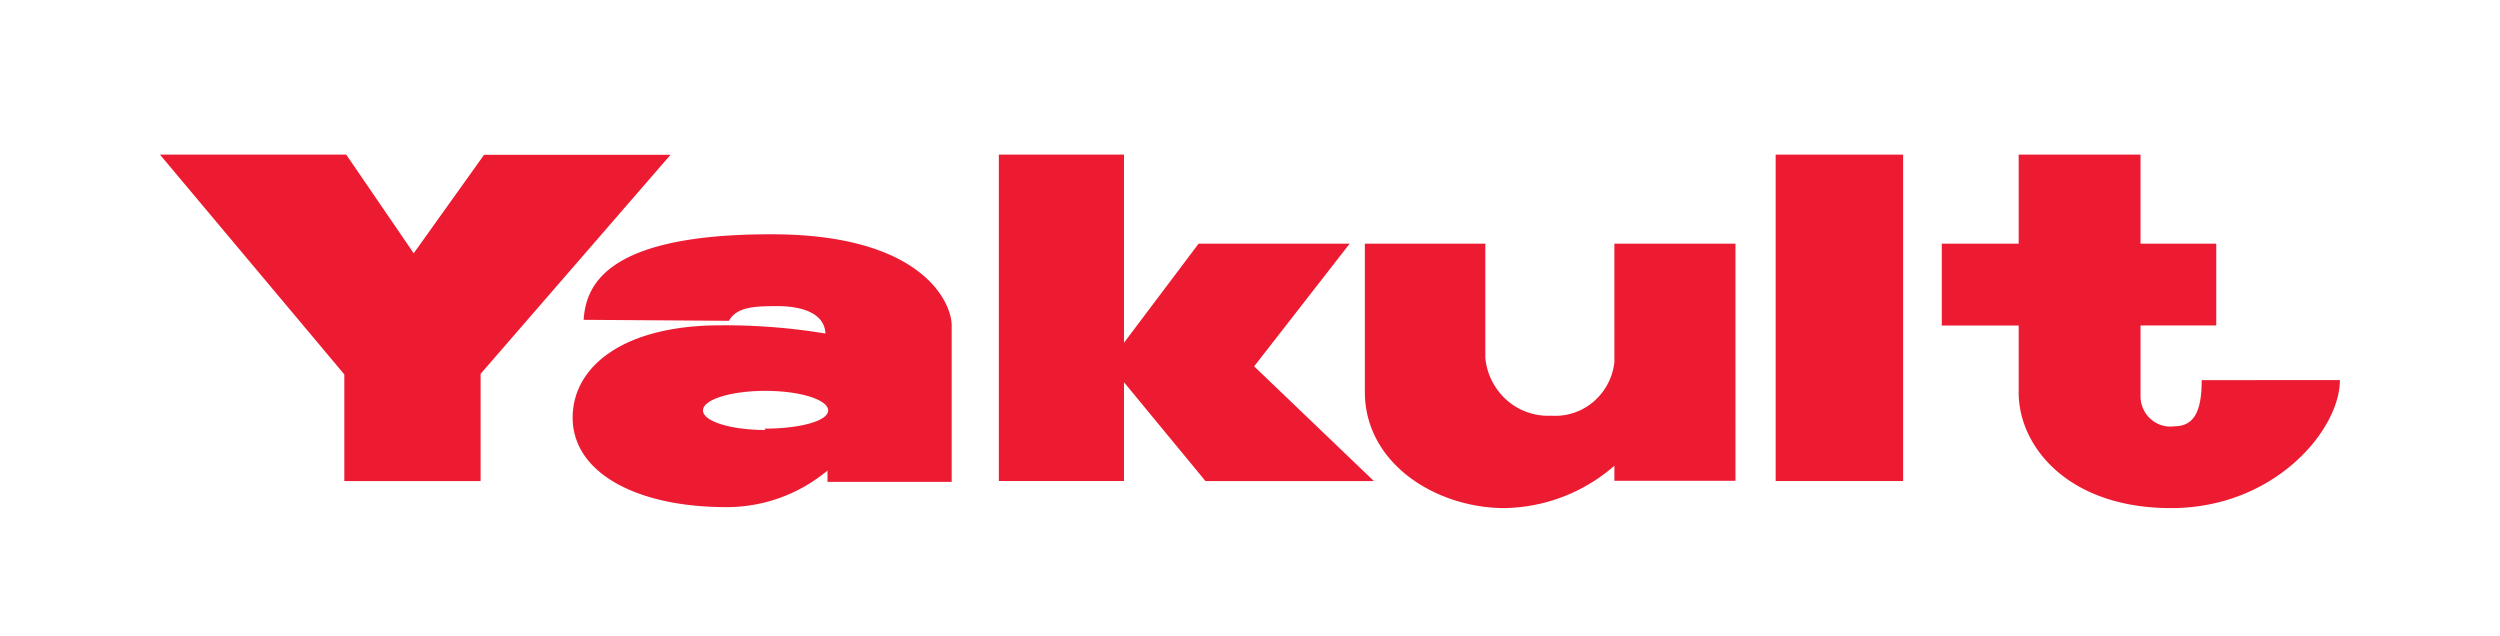
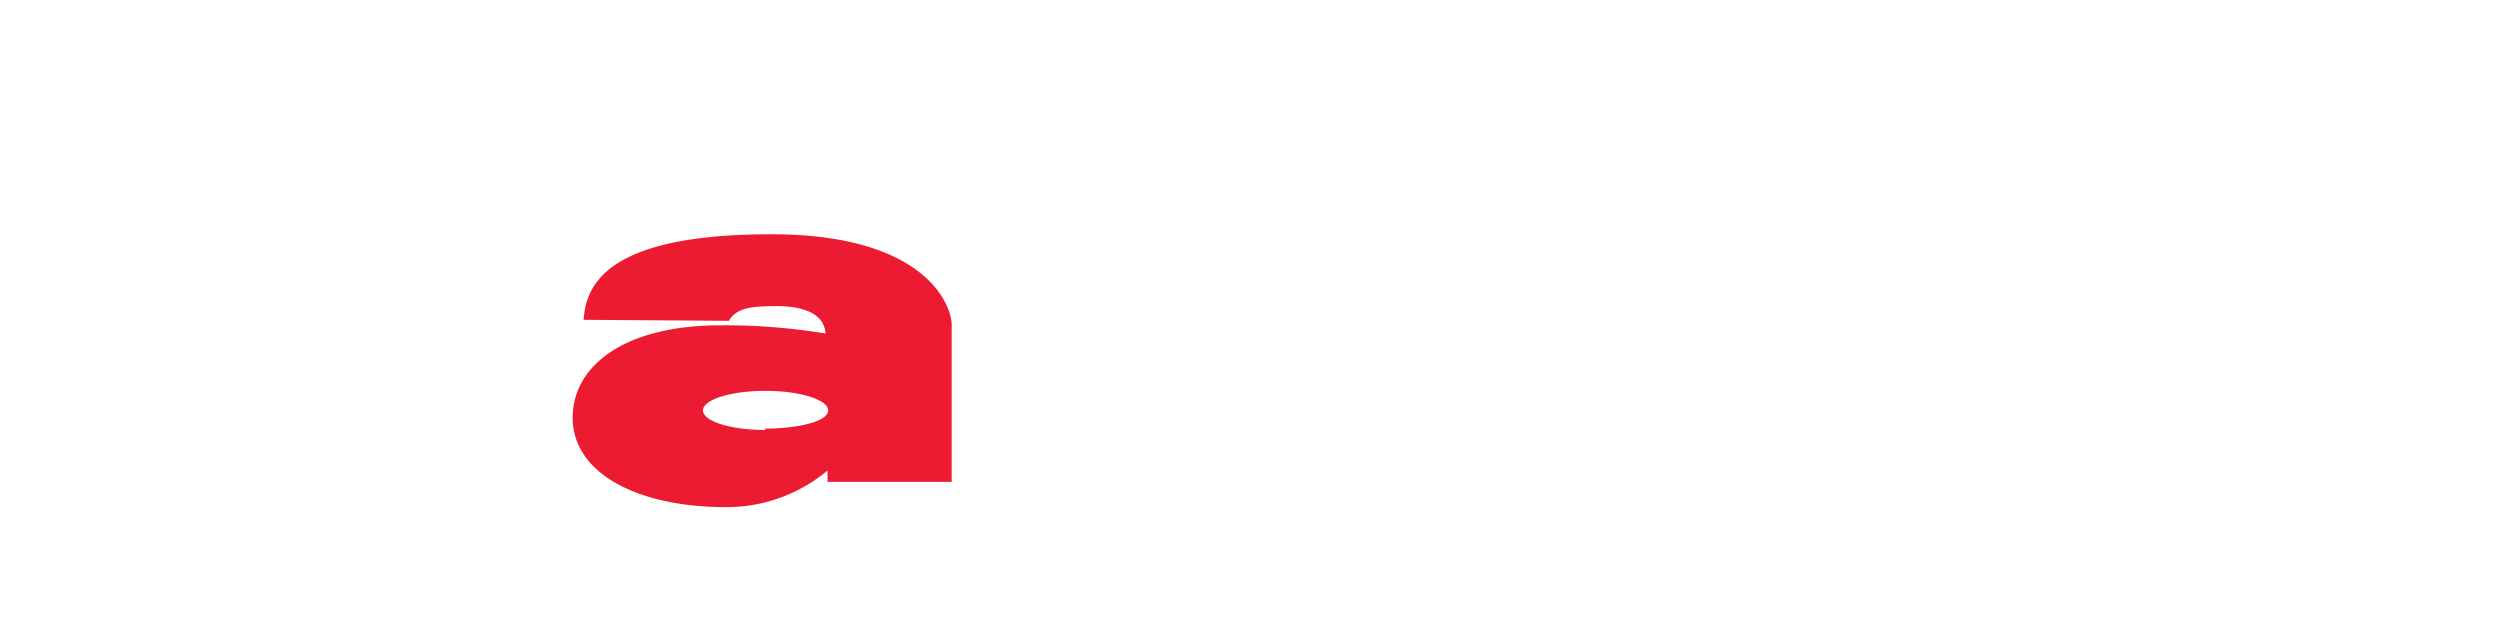
<svg xmlns="http://www.w3.org/2000/svg" id="banners_yakult" width="183.057" height="46.591" viewBox="0 0 183.057 46.591">
-   <path id="パス_377" data-name="パス 377" d="M33.787,9.734l-5.152,7.209L23.694,9.72H10.055l13.5,16.094v7.81h9.98V25.771L47.44,9.734Z" transform="translate(1.657 1.602)" fill="#ed1b32" />
  <path id="パス_378" data-name="パス 378" d="M50.484,14.728c-12.331,0-13.513,3.941-13.682,6.263l10.641.072c.563-1,1.8-1.075,3.547-1.075s3.449.487,3.519,2.006a44.957,44.957,0,0,0-7.7-.6c-7.038,0-10.81,2.981-10.81,6.764,0,4,4.617,6.549,11.261,6.549a11.528,11.528,0,0,0,7.4-2.68v.831h9.093V21.392c0-1.591-2.055-6.664-13.2-6.664Zm-.366,14.331c-2.52,0-4.575-.631-4.575-1.433s2.055-1.433,4.575-1.433,4.589.645,4.589,1.433-2.125,1.333-4.659,1.333Z" transform="translate(5.932 2.427)" fill="#ed1b32" />
-   <path id="パス_379" data-name="パス 379" d="M88.48,16.241H77.417l-5.461,7.252V9.72H62.792v23.9h9.163V26.387l5.968,7.237H90.254l-8.769-8.4Z" transform="translate(10.346 1.602)" fill="#ed1b32" />
-   <path id="パス_380" data-name="パス 380" d="M104.072,24.017a4.472,4.472,0,0,1-1.551,2.89,4.314,4.314,0,0,1-3.08,1.008A4.565,4.565,0,0,1,96.2,26.78a4.728,4.728,0,0,1-1.578-3.092V15.318H85.8V26.167c0,5.274,5.236,8.513,10.233,8.513a12.54,12.54,0,0,0,8.038-3.1v1.1h8.867V15.318h-8.867Z" transform="translate(14.138 2.524)" fill="#ed1b32" />
-   <path id="パス_381" data-name="パス 381" d="M120.958,9.72h-9.332v23.9h9.332Z" transform="translate(18.393 1.602)" fill="#ed1b32" />
-   <path id="パス_382" data-name="パス 382" d="M141.1,26.23c0,2.021-.409,3.382-2,3.382a2.145,2.145,0,0,1-.929-.075,2.178,2.178,0,0,1-.814-.463,2.206,2.206,0,0,1-.549-.767,2.258,2.258,0,0,1-.185-.93V22.231h5.545V16.241h-5.545V9.72H127.7v6.521h-5.631v5.991H127.7v4.916c0,3.927,3.6,8.455,11.162,8.455s12.359-5.718,12.359-9.373H141.126" transform="translate(20.113 1.602)" fill="#ed1b32" />
</svg>